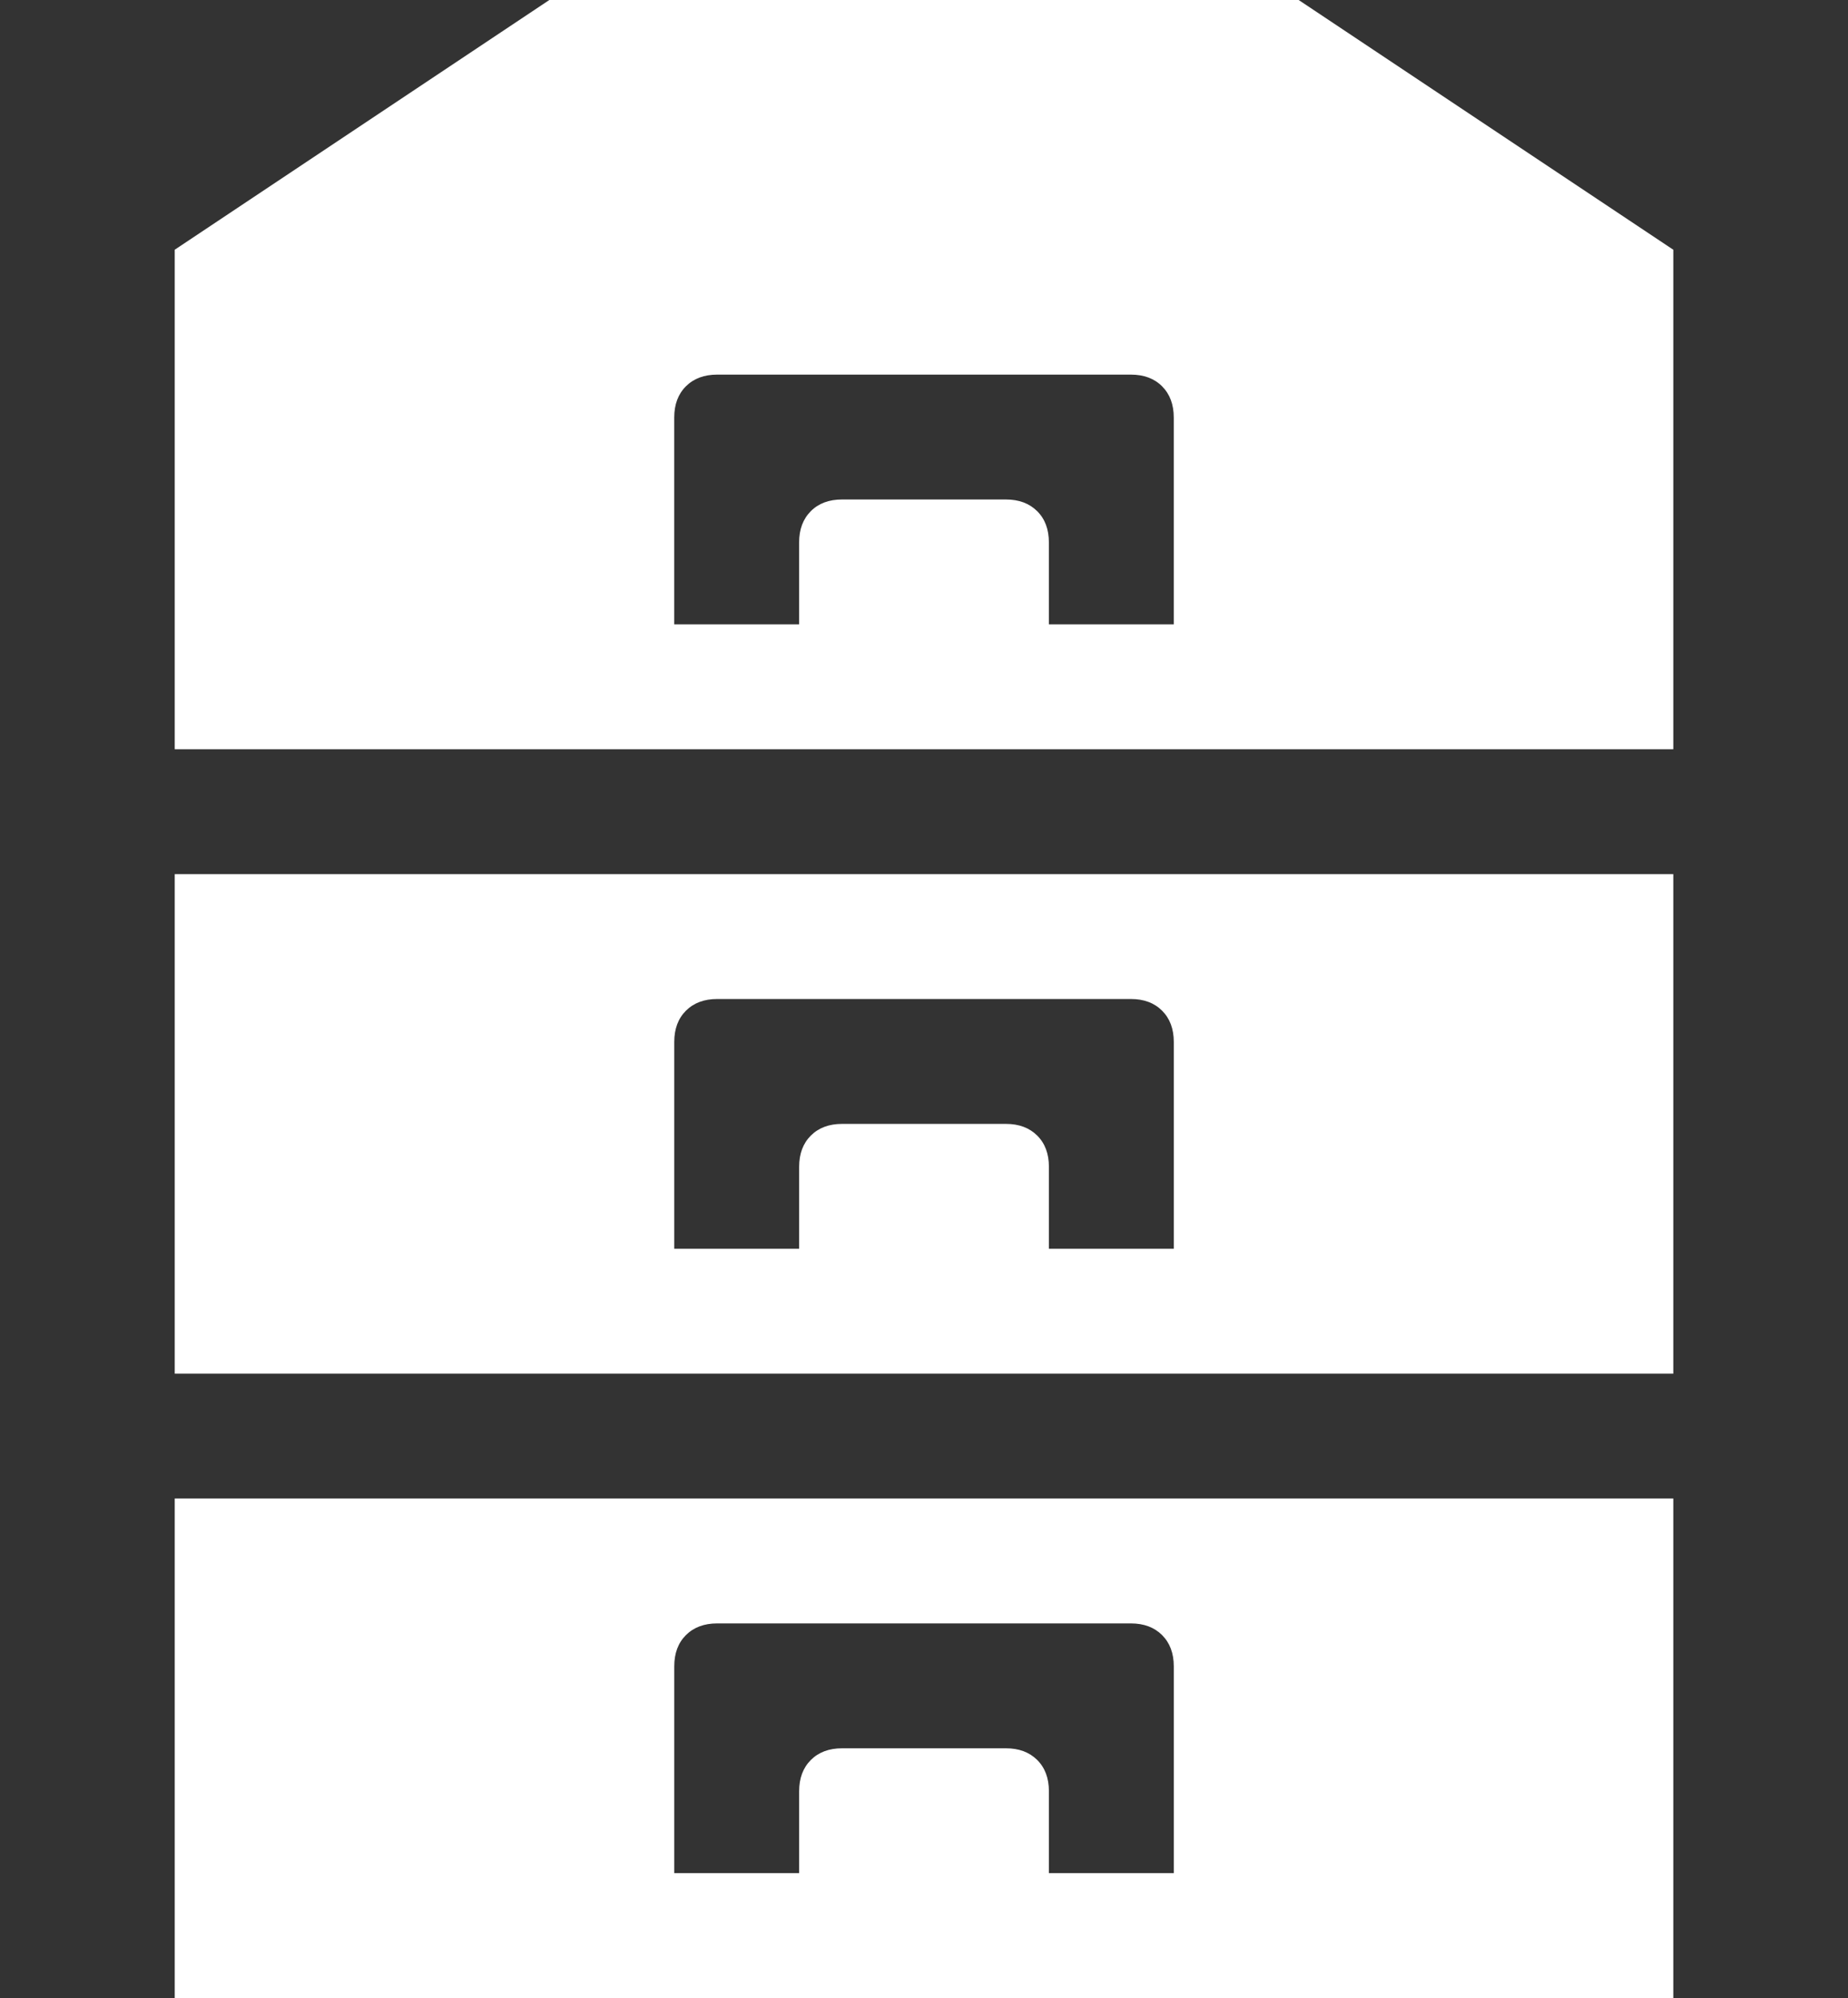
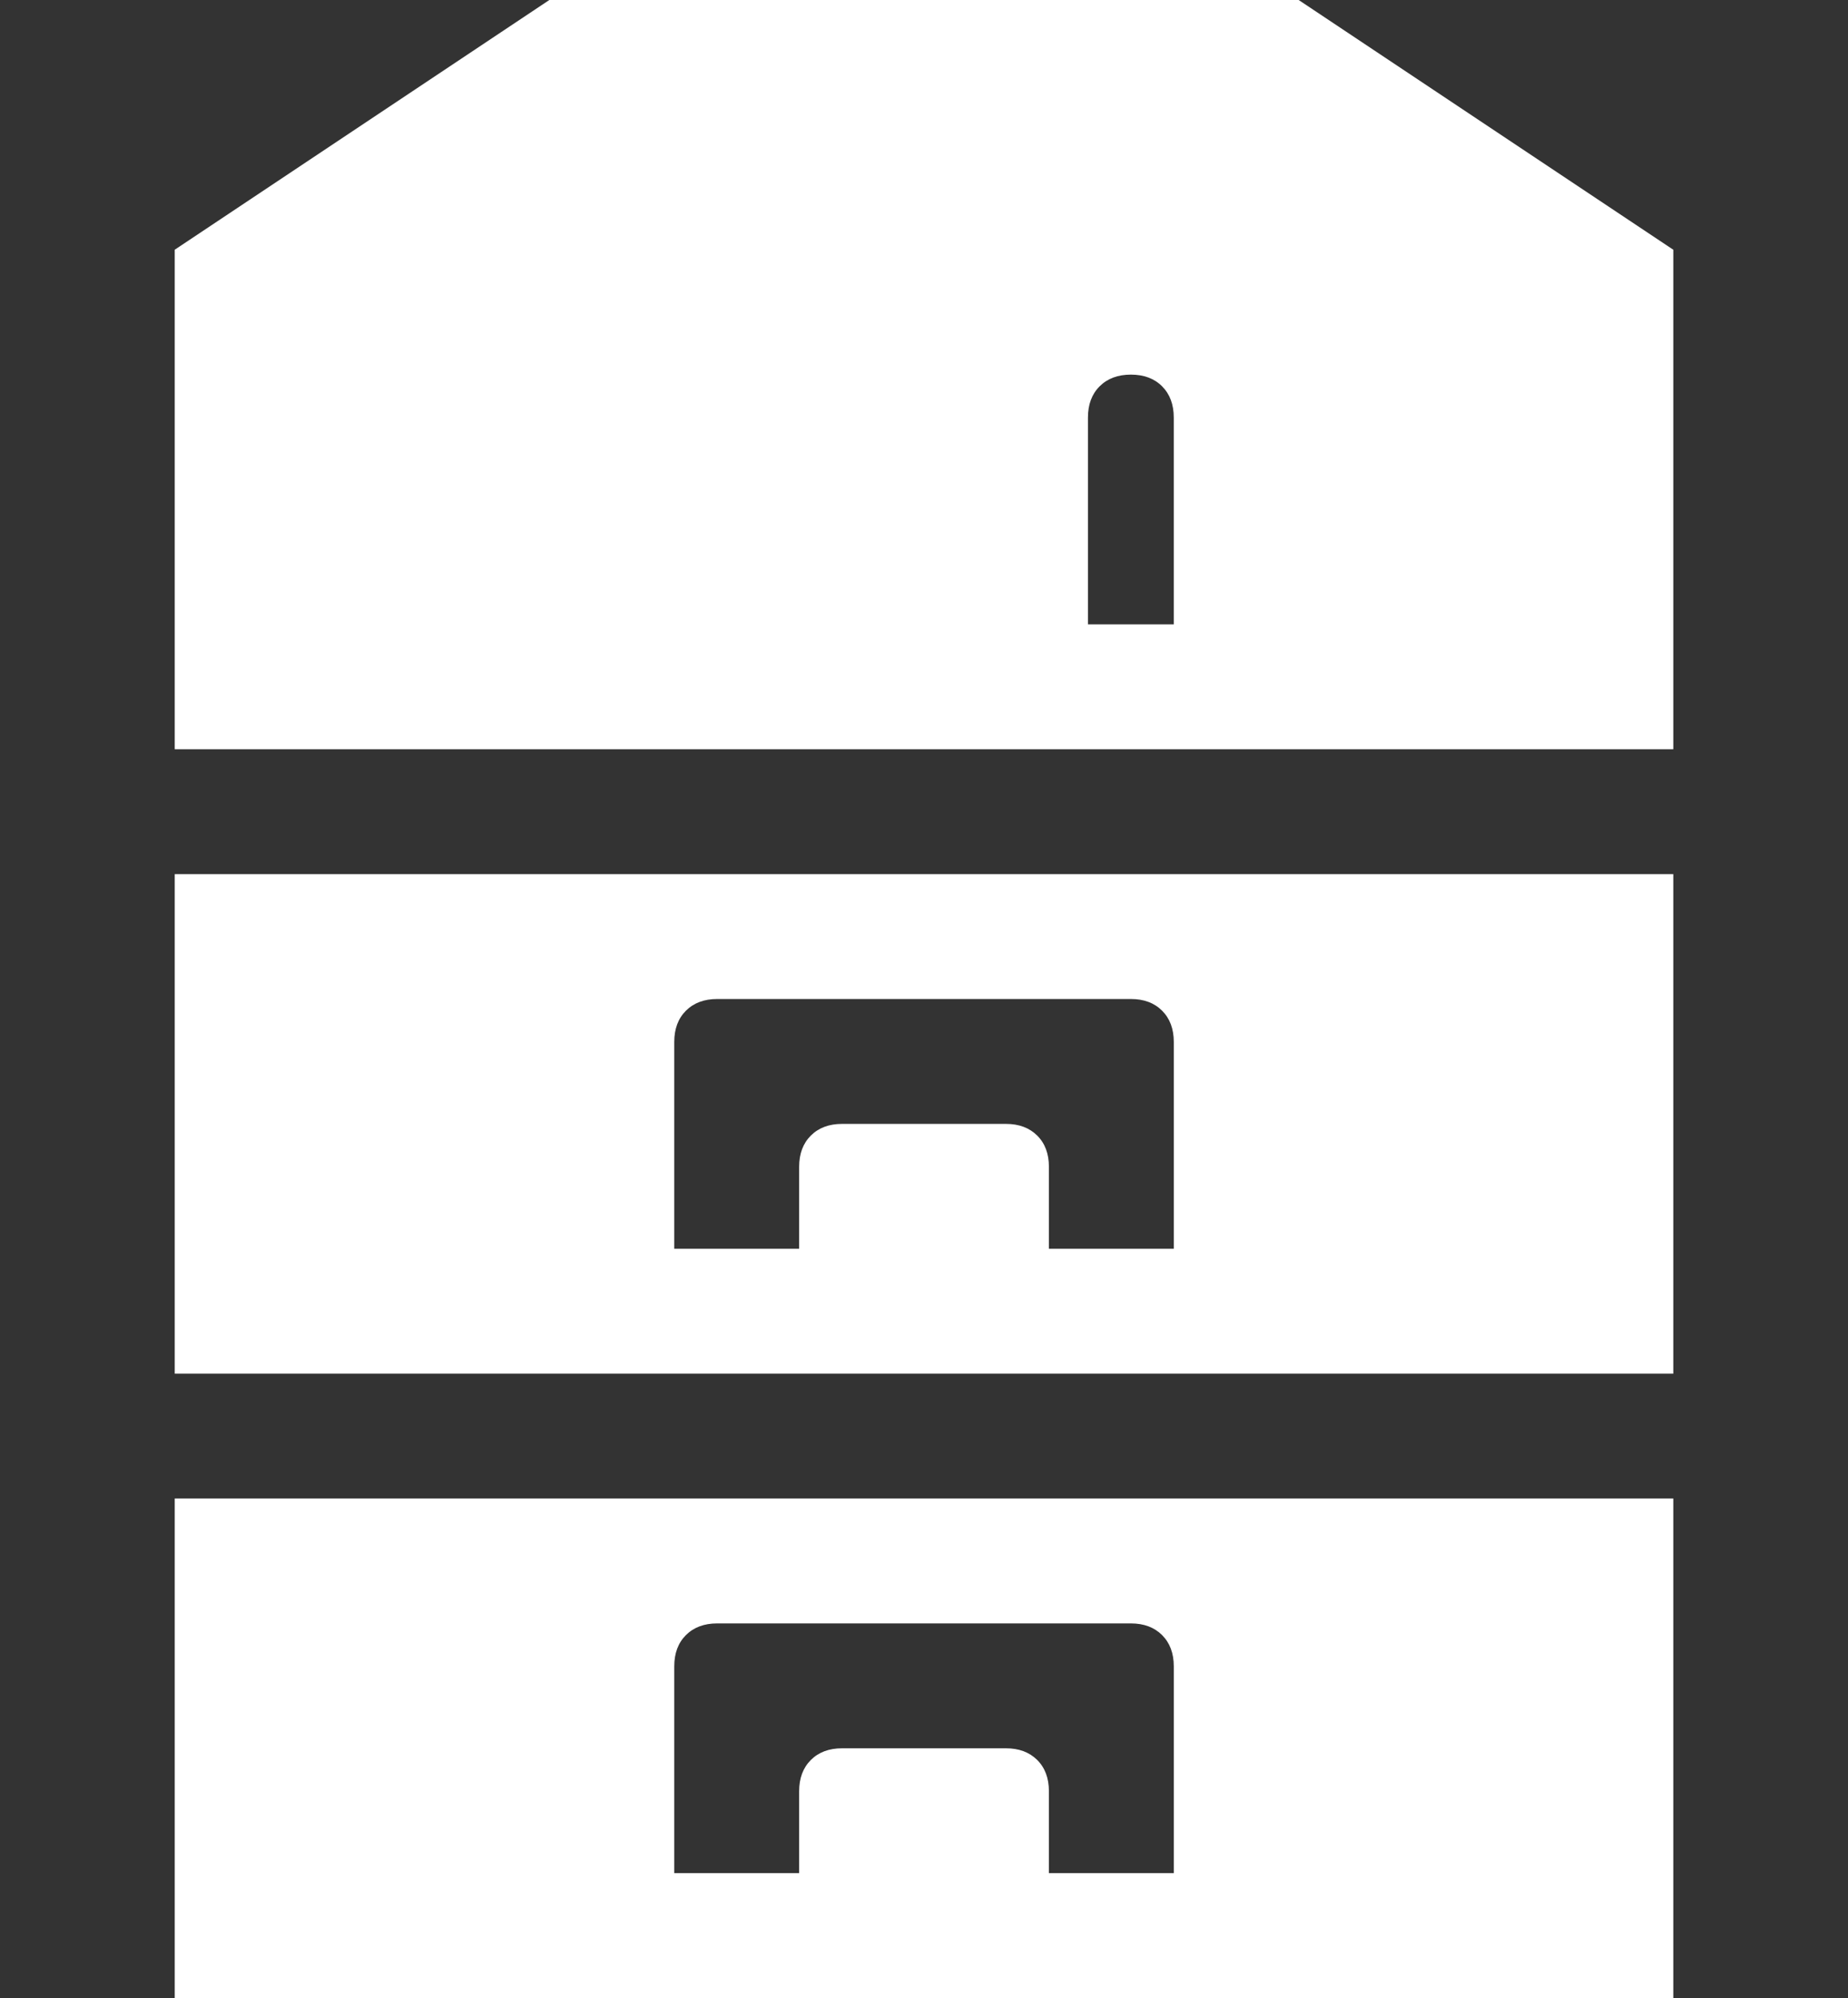
<svg xmlns="http://www.w3.org/2000/svg" version="1.1" id="Ebene_1" x="0px" y="0px" width="62.92px" height="68.031px" viewBox="0 0 62.92 68.031" enable-background="new 0 0 62.92 68.031" xml:space="preserve">
  <rect x="0" y="0" width="62.92" height="68.031" fill="#333333" stroke="none" />
  <g>
-     <path fill="#FFFFFF" d="M44.216-0.001l12.756,8.504v17.008H5.949V8.503l12.756-8.504H44.216z M5.949,46.77V29.763h51.023V46.77   H5.949z M5.949,68.03V51.022h51.023V68.03H5.949z M39.964,21.259v-7.043c0-0.442-0.133-0.797-0.398-1.063s-0.619-0.398-1.063-0.398   H24.417c-0.442,0-0.797,0.133-1.063,0.398s-0.398,0.62-0.398,1.063v7.043h4.252v-2.791c0-0.442,0.133-0.797,0.398-1.063   s0.62-0.398,1.063-0.398h5.582c0.443,0,0.797,0.133,1.063,0.398s0.398,0.62,0.398,1.063v2.791H39.964z M22.957,35.476v7.042h4.252   v-2.79c0-0.443,0.133-0.798,0.398-1.063s0.62-0.398,1.063-0.398h5.582c0.443,0,0.797,0.133,1.063,0.398s0.398,0.62,0.398,1.063   v2.79h4.252v-7.042c0-0.443-0.133-0.798-0.398-1.063c-0.266-0.266-0.619-0.398-1.063-0.398H24.417   c-0.442,0-0.797,0.133-1.063,0.398C23.089,34.678,22.957,35.033,22.957,35.476z M22.957,56.736v7.042h4.252v-2.79   c0-0.442,0.133-0.798,0.398-1.063s0.62-0.398,1.063-0.398h5.582c0.443,0,0.797,0.133,1.063,0.398s0.398,0.621,0.398,1.063v2.79   h4.252v-7.042c0-0.442-0.133-0.798-0.398-1.063s-0.619-0.398-1.063-0.398H24.417c-0.442,0-0.797,0.133-1.063,0.398   S22.957,56.294,22.957,56.736z" />
+     <path fill="#FFFFFF" d="M44.216-0.001l12.756,8.504v17.008H5.949V8.503l12.756-8.504H44.216z M5.949,46.77V29.763h51.023V46.77   H5.949z M5.949,68.03V51.022h51.023V68.03H5.949z M39.964,21.259v-7.043c0-0.442-0.133-0.797-0.398-1.063s-0.619-0.398-1.063-0.398   c-0.442,0-0.797,0.133-1.063,0.398s-0.398,0.62-0.398,1.063v7.043h4.252v-2.791c0-0.442,0.133-0.797,0.398-1.063   s0.62-0.398,1.063-0.398h5.582c0.443,0,0.797,0.133,1.063,0.398s0.398,0.62,0.398,1.063v2.791H39.964z M22.957,35.476v7.042h4.252   v-2.79c0-0.443,0.133-0.798,0.398-1.063s0.62-0.398,1.063-0.398h5.582c0.443,0,0.797,0.133,1.063,0.398s0.398,0.62,0.398,1.063   v2.79h4.252v-7.042c0-0.443-0.133-0.798-0.398-1.063c-0.266-0.266-0.619-0.398-1.063-0.398H24.417   c-0.442,0-0.797,0.133-1.063,0.398C23.089,34.678,22.957,35.033,22.957,35.476z M22.957,56.736v7.042h4.252v-2.79   c0-0.442,0.133-0.798,0.398-1.063s0.62-0.398,1.063-0.398h5.582c0.443,0,0.797,0.133,1.063,0.398s0.398,0.621,0.398,1.063v2.79   h4.252v-7.042c0-0.442-0.133-0.798-0.398-1.063s-0.619-0.398-1.063-0.398H24.417c-0.442,0-0.797,0.133-1.063,0.398   S22.957,56.294,22.957,56.736z" />
  </g>
</svg>